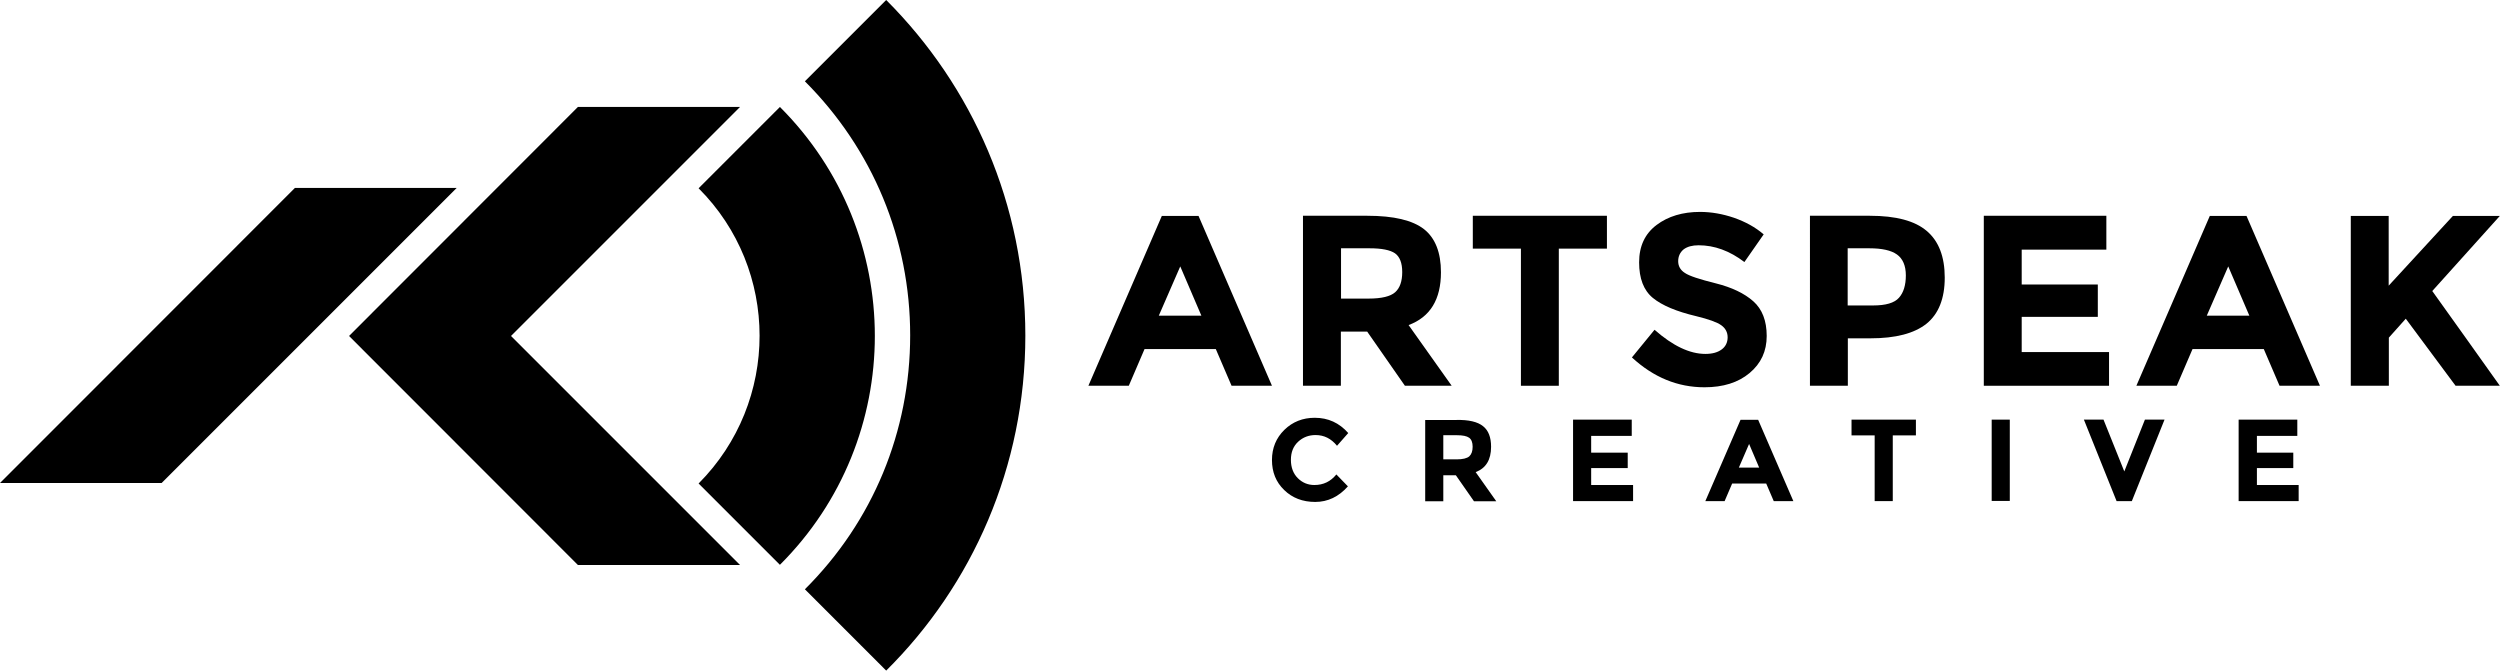
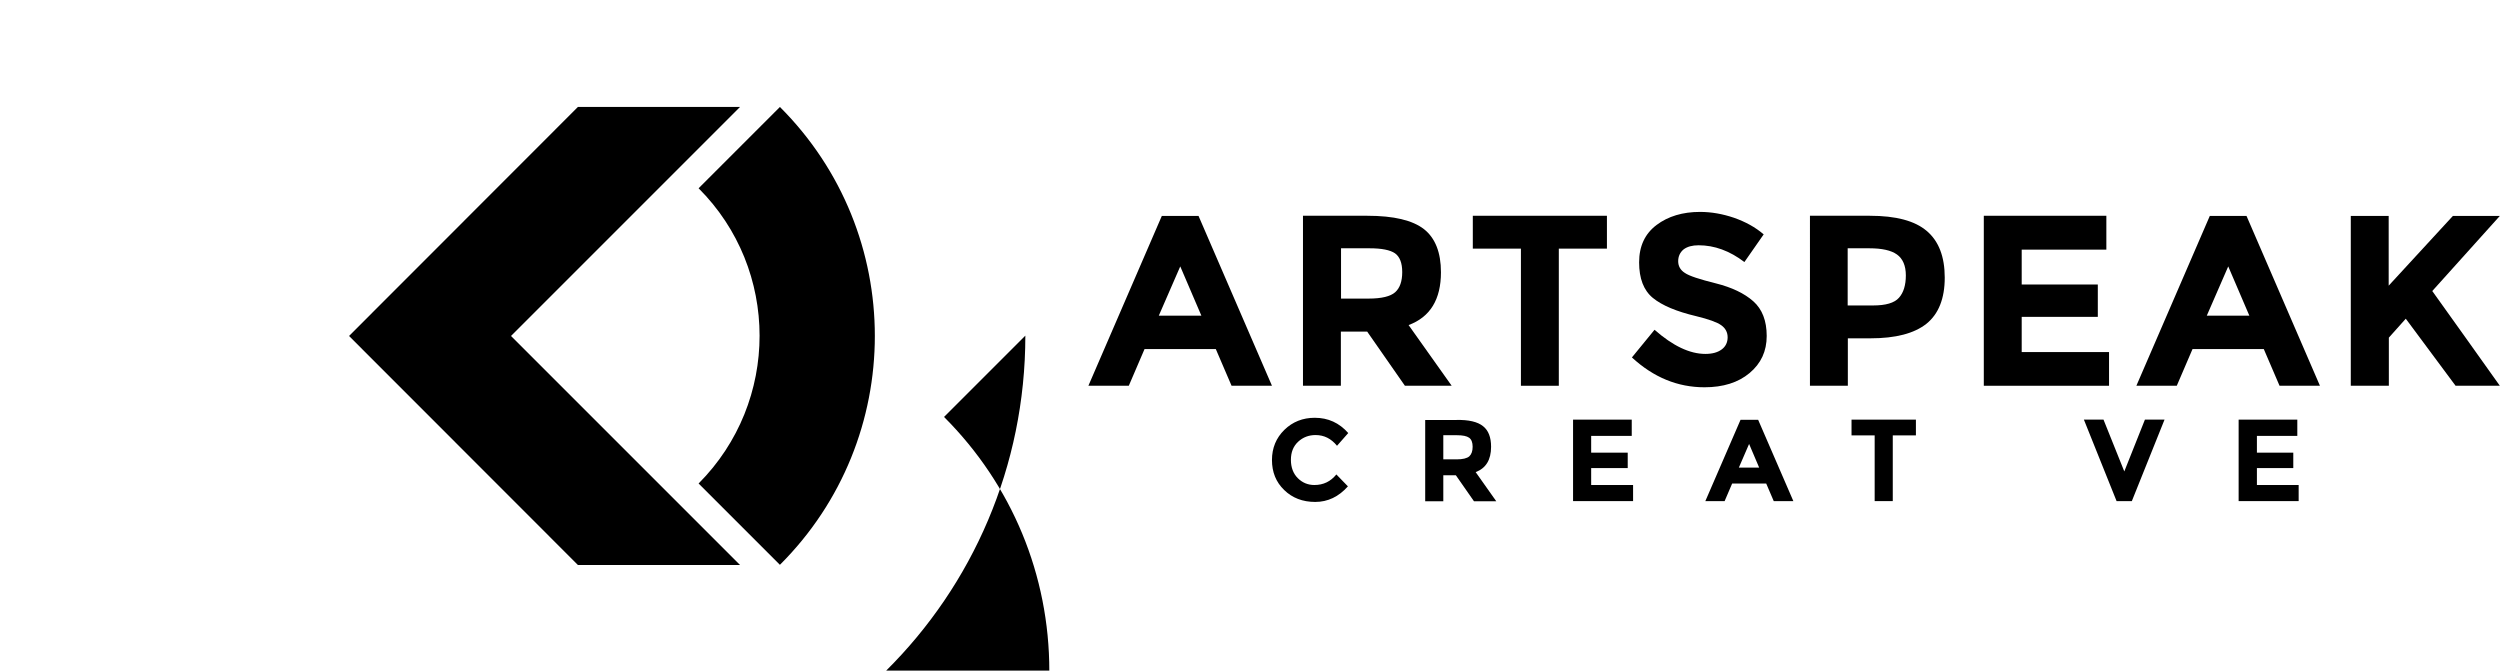
<svg xmlns="http://www.w3.org/2000/svg" id="ArtSpeakLogo" x="0px" y="0px" width="149.12px" height="40px" viewBox="0 0 149.12 40" xmlSpace="preserve">
-   <polygon className="svg-white logo-svg" points="27.24,11.21 17.59,11.21 0,28.81 9.64,28.81  " />
  <polygon className="svg-white logo-svg" points="30.48,20.04 44.14,6.38 34.47,6.38 20.82,20.04 34.47,33.7 44.14,33.7   " />
  <path className="svg-white logo-svg" d="M46.52,6.38L46.52,6.38l-4.85,4.85c4.85,4.85,4.85,12.74,0,17.61l4.85,4.85     C54.07,26.16,54.07,13.92,46.52,6.38" />
-   <path className="svg-white logo-svg" d="M61.16,20.02c0-7.81-3.16-14.88-8.3-20.02l-4.85,4.85c4.06,4.06,6.28,9.44,6.28,15.15     c0,5.73-2.22,11.11-6.28,15.15L52.86,40C58,34.9,61.16,27.83,61.16,20.02" />
+   <path className="svg-white logo-svg" d="M61.16,20.02l-4.85,4.85c4.06,4.06,6.28,9.44,6.28,15.15     c0,5.73-2.22,11.11-6.28,15.15L52.86,40C58,34.9,61.16,27.83,61.16,20.02" />
  <path className="svg-white logo-svg" d="M73.46,23.01l-0.94-2.19h-4.25l-0.94,2.19h-2.41l4.38-10.13h2.19l4.38,10.13H73.46z M70.4,15.89l-1.28,2.94     h2.54L70.4,15.89z" />
  <path className="svg-white logo-svg" d="M84.94,13.67c0.67,0.53,1.01,1.39,1.01,2.57c0,1.62-0.64,2.67-1.93,3.15l2.57,3.62H83.8l-2.25-3.23h-1.57v3.23     h-2.26V12.87h3.84C83.14,12.87,84.26,13.14,84.94,13.67 M81.64,17.81c0.77,0,1.3-0.13,1.58-0.38c0.28-0.25,0.42-0.65,0.42-1.2     c0-0.55-0.15-0.92-0.43-1.12c-0.29-0.2-0.8-0.3-1.52-0.3h-1.7v3H81.64" />
  <polygon className="svg-white logo-svg" points="95.85,14.83 95.85,12.87 87.85,12.87 87.85,14.83 90.72,14.83 90.72,23.01 92.98,23.01 92.98,14.83        " />
  <path className="svg-white logo-svg" d="M101.32,14.63c0.94,0,1.85,0.33,2.73,1l1.15-1.65c-0.5-0.43-1.09-0.75-1.77-0.99     c-0.68-0.23-1.35-0.35-2.03-0.35c-1.03,0-1.9,0.26-2.59,0.78c-0.69,0.52-1.04,1.26-1.04,2.23c0,0.96,0.27,1.67,0.82,2.12     c0.55,0.45,1.41,0.81,2.59,1.09c0.74,0.18,1.24,0.36,1.49,0.54c0.25,0.18,0.38,0.42,0.38,0.72c0,0.3-0.12,0.55-0.35,0.72     c-0.24,0.18-0.56,0.27-0.98,0.27c-0.93,0-1.94-0.48-3.03-1.44l-1.35,1.65c1.29,1.19,2.73,1.78,4.33,1.78     c1.11,0,2.01-0.28,2.69-0.85c0.68-0.57,1.02-1.3,1.02-2.21c0-0.91-0.27-1.6-0.8-2.07c-0.53-0.47-1.28-0.83-2.24-1.07     c-0.96-0.24-1.58-0.44-1.84-0.62c-0.27-0.17-0.4-0.41-0.4-0.7c0-0.29,0.11-0.53,0.33-0.71C100.65,14.71,100.94,14.63,101.32,14.63" />
  <path className="svg-white logo-svg" d="M111.53,12.87c1.56,0,2.69,0.3,3.4,0.91c0.71,0.6,1.07,1.53,1.07,2.78c0,1.25-0.37,2.17-1.09,2.75     c-0.73,0.58-1.84,0.87-3.34,0.87h-1.35v2.83h-2.26V12.87H111.53 M111.73,18.22c0.75,0,1.27-0.15,1.54-0.46     c0.27-0.3,0.41-0.75,0.41-1.33c0-0.58-0.18-1-0.53-1.25c-0.35-0.25-0.9-0.37-1.65-0.37h-1.29v3.41H111.73" />
  <polygon className="svg-white logo-svg" points="118.33,12.87 118.33,23.01 125.8,23.01 125.8,21 120.59,21 120.59,18.9 125.13,18.9 125.13,16.97      120.59,16.97 120.59,14.89 125.64,14.89 125.64,12.87   " />
  <path className="svg-white logo-svg" d="M135.97,23.01l-0.94-2.19h-4.25l-0.94,2.19h-2.41l4.38-10.13H134l4.38,10.13H135.97z M132.91,15.89l-1.28,2.94     h2.54L132.91,15.89z" />
  <path className="svg-white logo-svg" d="M140.23,23.01h2.26v-2.87l1.01-1.13l2.97,4h2.64c-0.46-0.65-1.16-1.63-2.1-2.95c-0.94-1.32-1.58-2.22-1.93-2.7     l4.03-4.48h-2.8l-3.83,4.16v-4.16h-2.26V23.01z" />
  <path className="svg-white logo-svg" d="M77.41,28.52C77.14,28.25,77,27.88,77,27.43c0-0.45,0.14-0.81,0.43-1.08c0.29-0.27,0.64-0.4,1.04-0.4     c0.51,0,0.93,0.21,1.28,0.64l0.67-0.76c-0.54-0.61-1.2-0.91-2-0.91c-0.71,0-1.32,0.24-1.81,0.72c-0.49,0.48-0.74,1.08-0.74,1.8     c0,0.72,0.24,1.32,0.73,1.79c0.48,0.47,1.1,0.71,1.85,0.71c0.75,0,1.4-0.31,1.95-0.93l-0.69-0.71c-0.34,0.42-0.77,0.63-1.31,0.63     C78.01,28.93,77.68,28.79,77.41,28.52" />
  <path className="svg-white logo-svg" d="M88.46,25.42c0.32,0.25,0.48,0.66,0.48,1.23c0,0.78-0.31,1.28-0.92,1.51l1.23,1.74h-1.33l-1.08-1.55h-0.75     v1.55h-1.08v-4.85h1.84C87.6,25.03,88.14,25.16,88.46,25.42 M86.88,27.4c0.37,0,0.62-0.06,0.76-0.18c0.13-0.12,0.2-0.31,0.2-0.57     c0-0.26-0.07-0.44-0.21-0.54c-0.14-0.1-0.38-0.15-0.73-0.15h-0.81v1.44H86.88" />
  <polygon className="svg-white logo-svg" points="93.83,25.03 93.83,29.89 97.41,29.89 97.41,28.93 94.91,28.93 94.91,27.92 97.09,27.92 97.09,27      94.91,27 94.91,26 97.33,26 97.33,25.03  " />
  <path className="svg-white logo-svg" d="M105.8,29.89l-0.45-1.05h-2.03l-0.45,1.05h-1.15l2.1-4.85h1.05l2.1,4.85H105.8z M104.33,26.48l-0.61,1.41h1.21     L104.33,26.48z" />
  <polygon className="svg-white logo-svg" points="114.28,25.97 114.28,25.03 110.44,25.03 110.44,25.97 111.82,25.97 111.82,29.89 112.9,29.89      112.9,25.97   " />
-   <rect x="118.8" y="25.03" className="svg-white logo-svg" width="1.08" height="4.85" />
  <polygon className="svg-white logo-svg" points="125.47,25.03 124.3,25.03 126.25,29.89 127.16,29.89 129.11,25.03 127.94,25.03 126.71,28.12   " />
  <polygon className="svg-white logo-svg" points="133.53,25.03 133.53,29.89 137.11,29.89 137.11,28.93 134.62,28.93 134.62,27.92 136.79,27.92      136.79,27 134.62,27 134.62,26 137.03,26 137.03,25.03  " />
</svg>